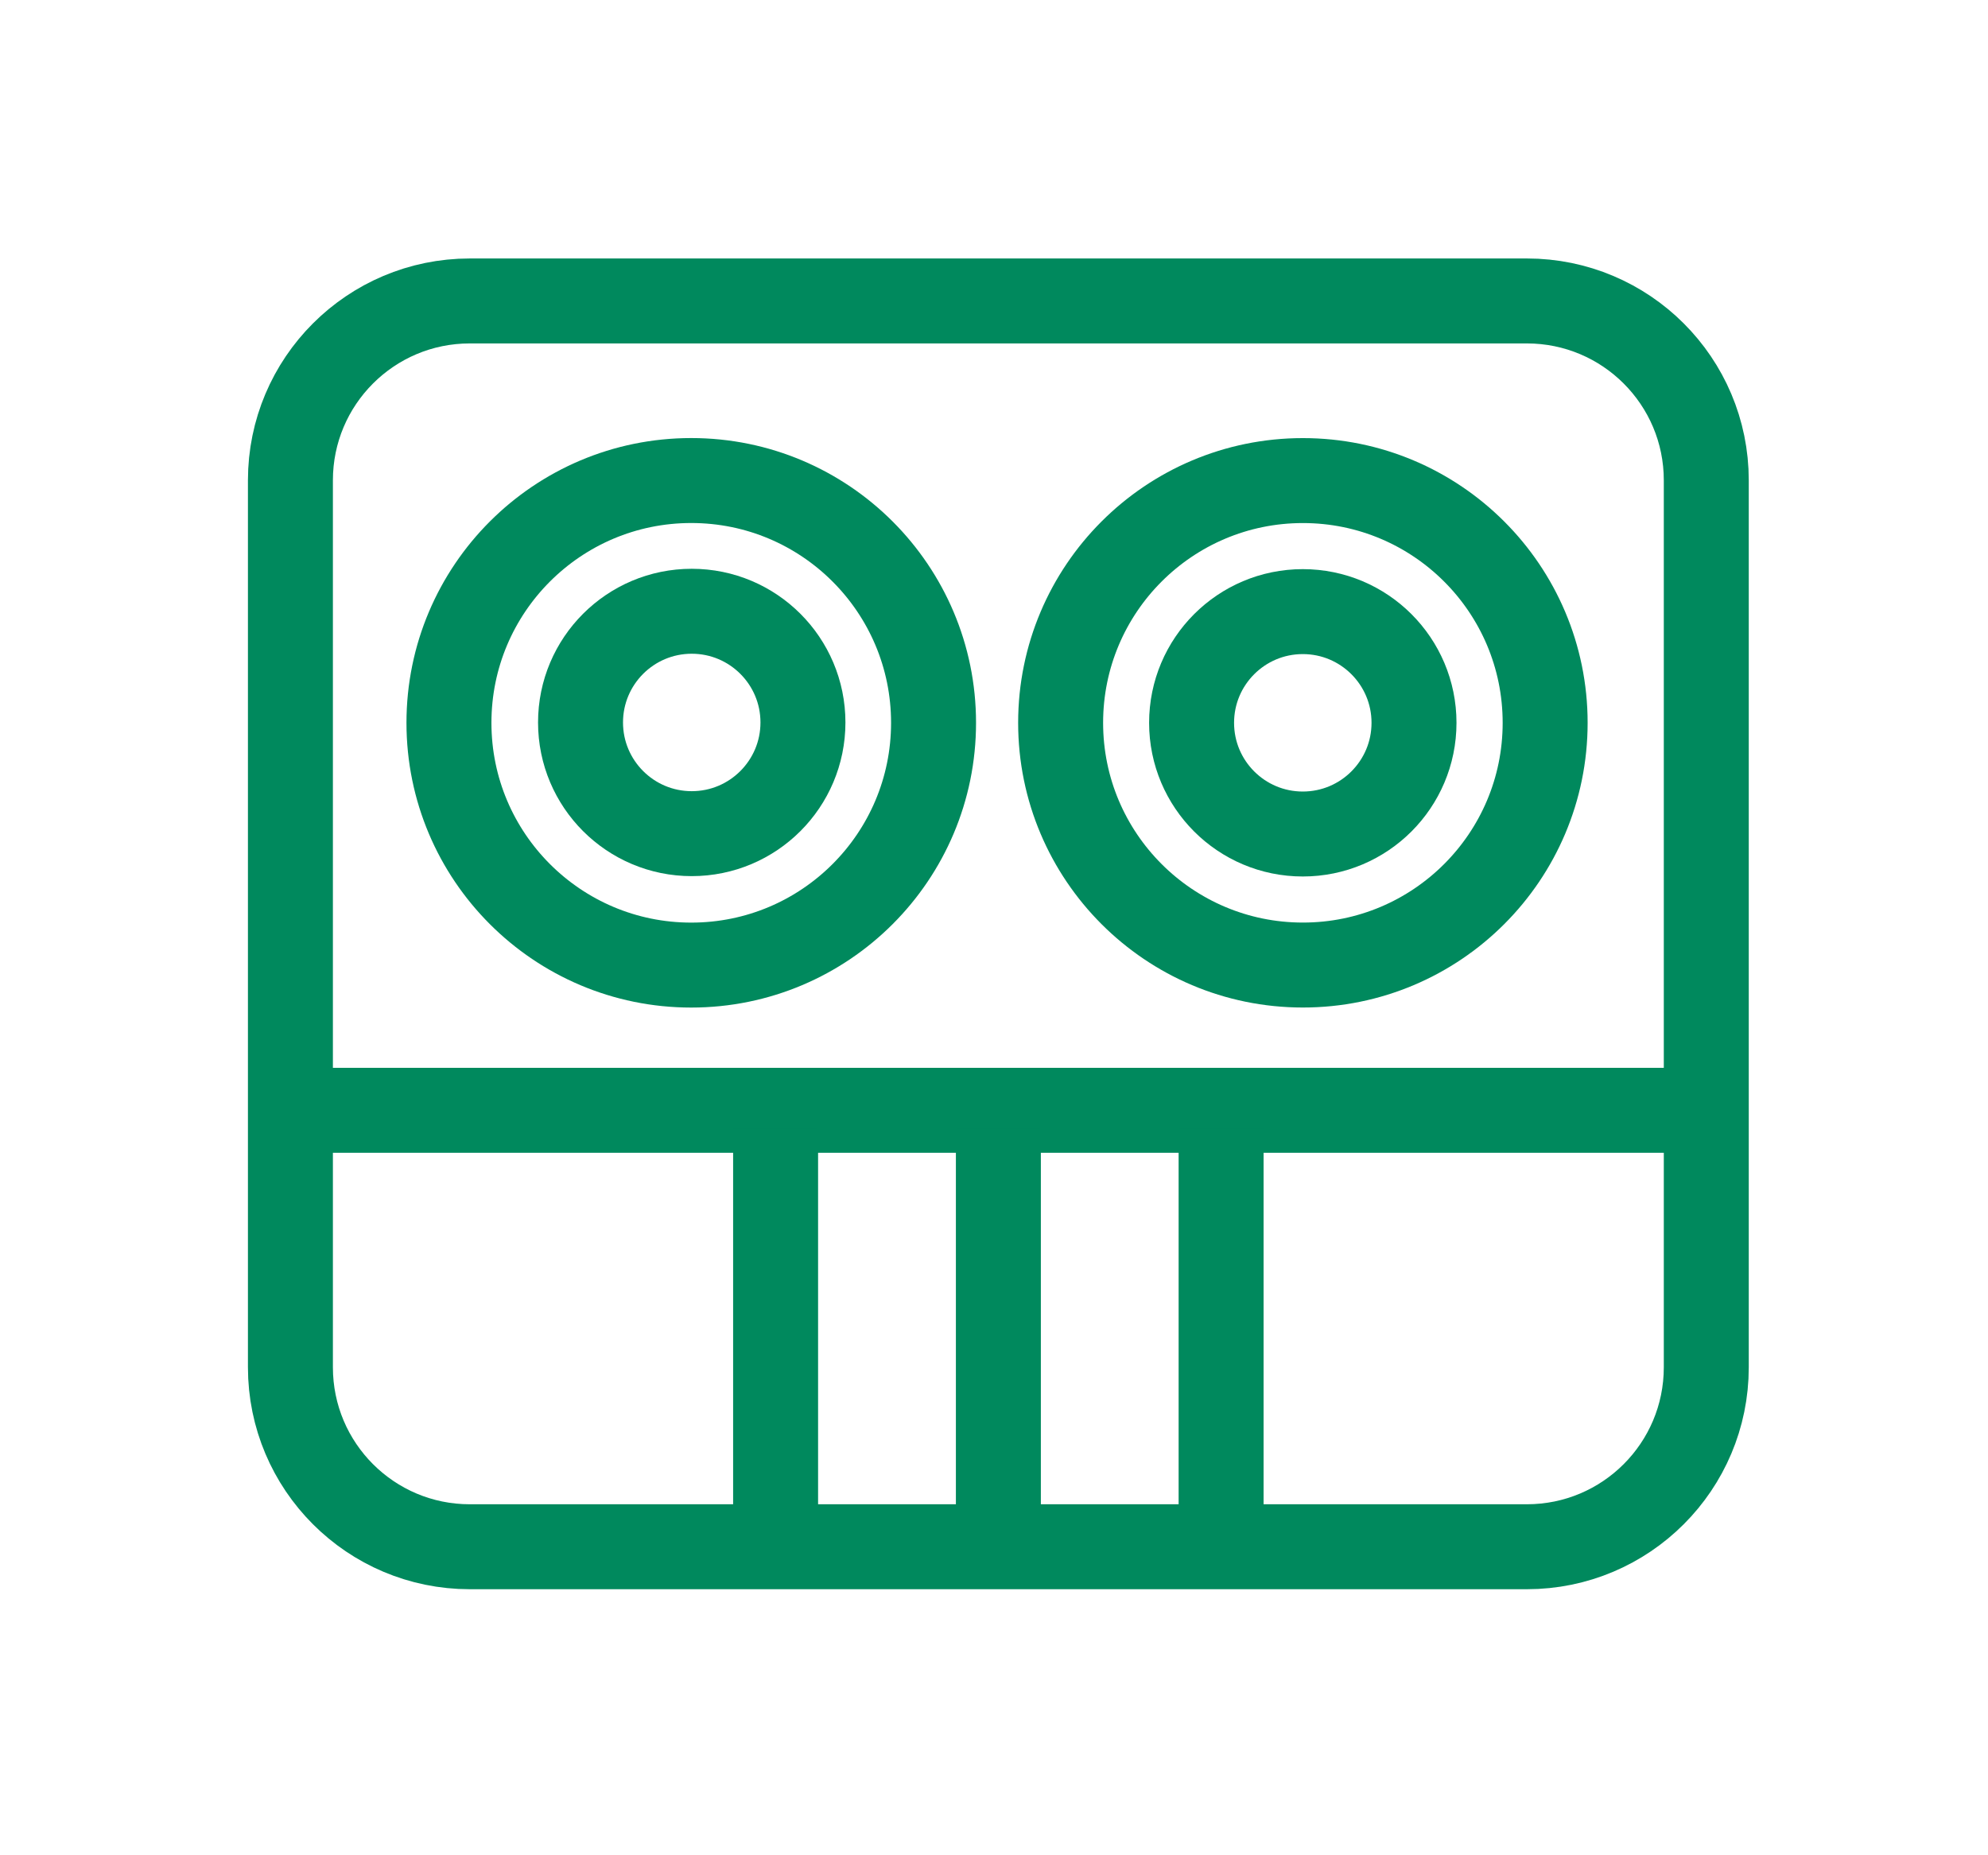
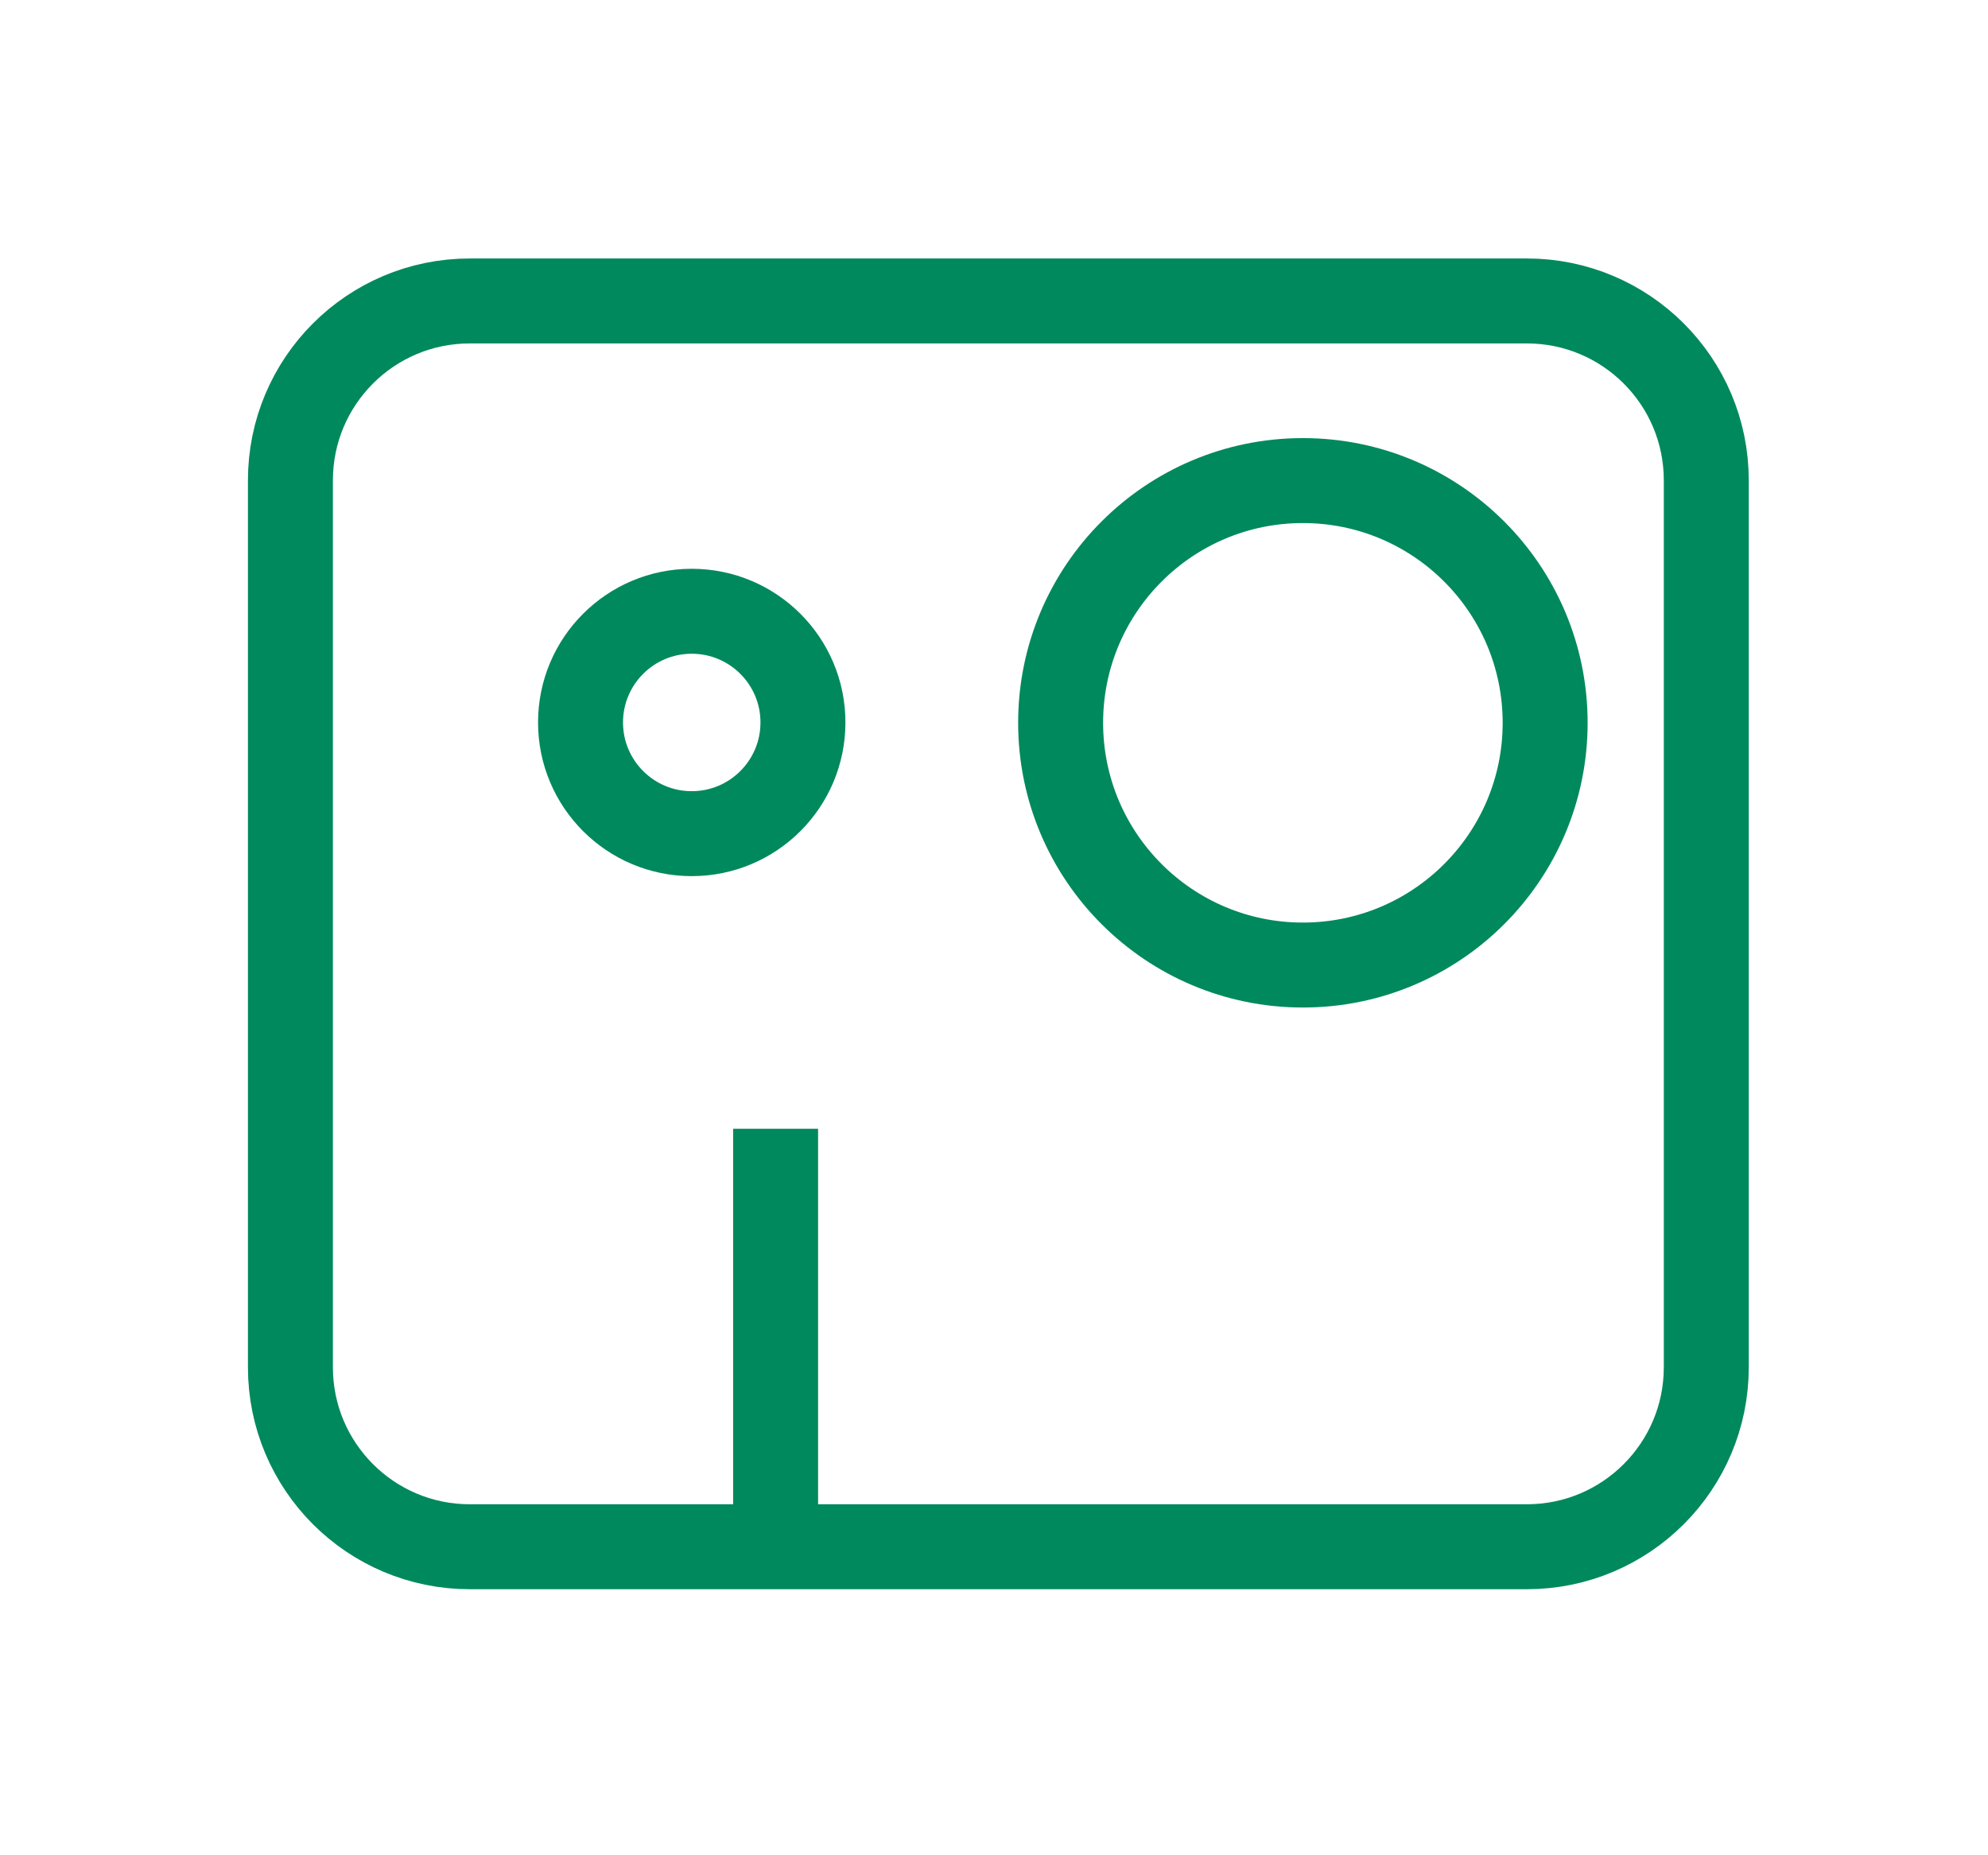
<svg xmlns="http://www.w3.org/2000/svg" version="1.1" id="レイヤー_1" x="0px" y="0px" width="44.994px" height="41.996px" viewBox="0 0 44.994 41.996" enable-background="new 0 0 44.994 41.996" xml:space="preserve">
  <g>
    <path fill="none" stroke="#00895D" stroke-width="1.923" stroke-miterlimit="10" d="M38.618,30.949   c0,2.243-1.818,4.062-4.061,4.062H10.633c-2.242,0-4.06-1.818-4.06-4.062V10.872c0-2.242,1.817-4.06,4.06-4.06h23.924   c2.242,0,4.061,1.817,4.061,4.06V30.949z" />
-     <line fill="none" stroke="#00895D" stroke-width="1.923" stroke-miterlimit="10" x1="7.229" y1="25.132" x2="38.737" y2="25.132" />
    <line fill="none" stroke="#00895D" stroke-width="1.923" stroke-miterlimit="10" x1="17.554" y1="25.55" x2="17.554" y2="34.383" />
-     <line fill="none" stroke="#00895D" stroke-width="1.923" stroke-miterlimit="10" x1="22.596" y1="25.55" x2="22.596" y2="34.383" />
-     <line fill="none" stroke="#00895D" stroke-width="1.923" stroke-miterlimit="10" x1="27.637" y1="25.55" x2="27.637" y2="34.383" />
    <circle fill="none" stroke="#00895D" stroke-width="1.923" stroke-miterlimit="10" cx="29.488" cy="16.361" r="5.483" />
-     <circle fill="none" stroke="#00895D" stroke-width="1.923" stroke-miterlimit="10" cx="29.486" cy="16.361" r="2.517" />
-     <circle fill="none" stroke="#00895D" stroke-width="1.923" stroke-miterlimit="10" cx="15.645" cy="16.361" r="5.484" />
    <circle fill="none" stroke="#00895D" stroke-width="1.923" stroke-miterlimit="10" cx="15.656" cy="16.353" r="2.517" />
  </g>
</svg>